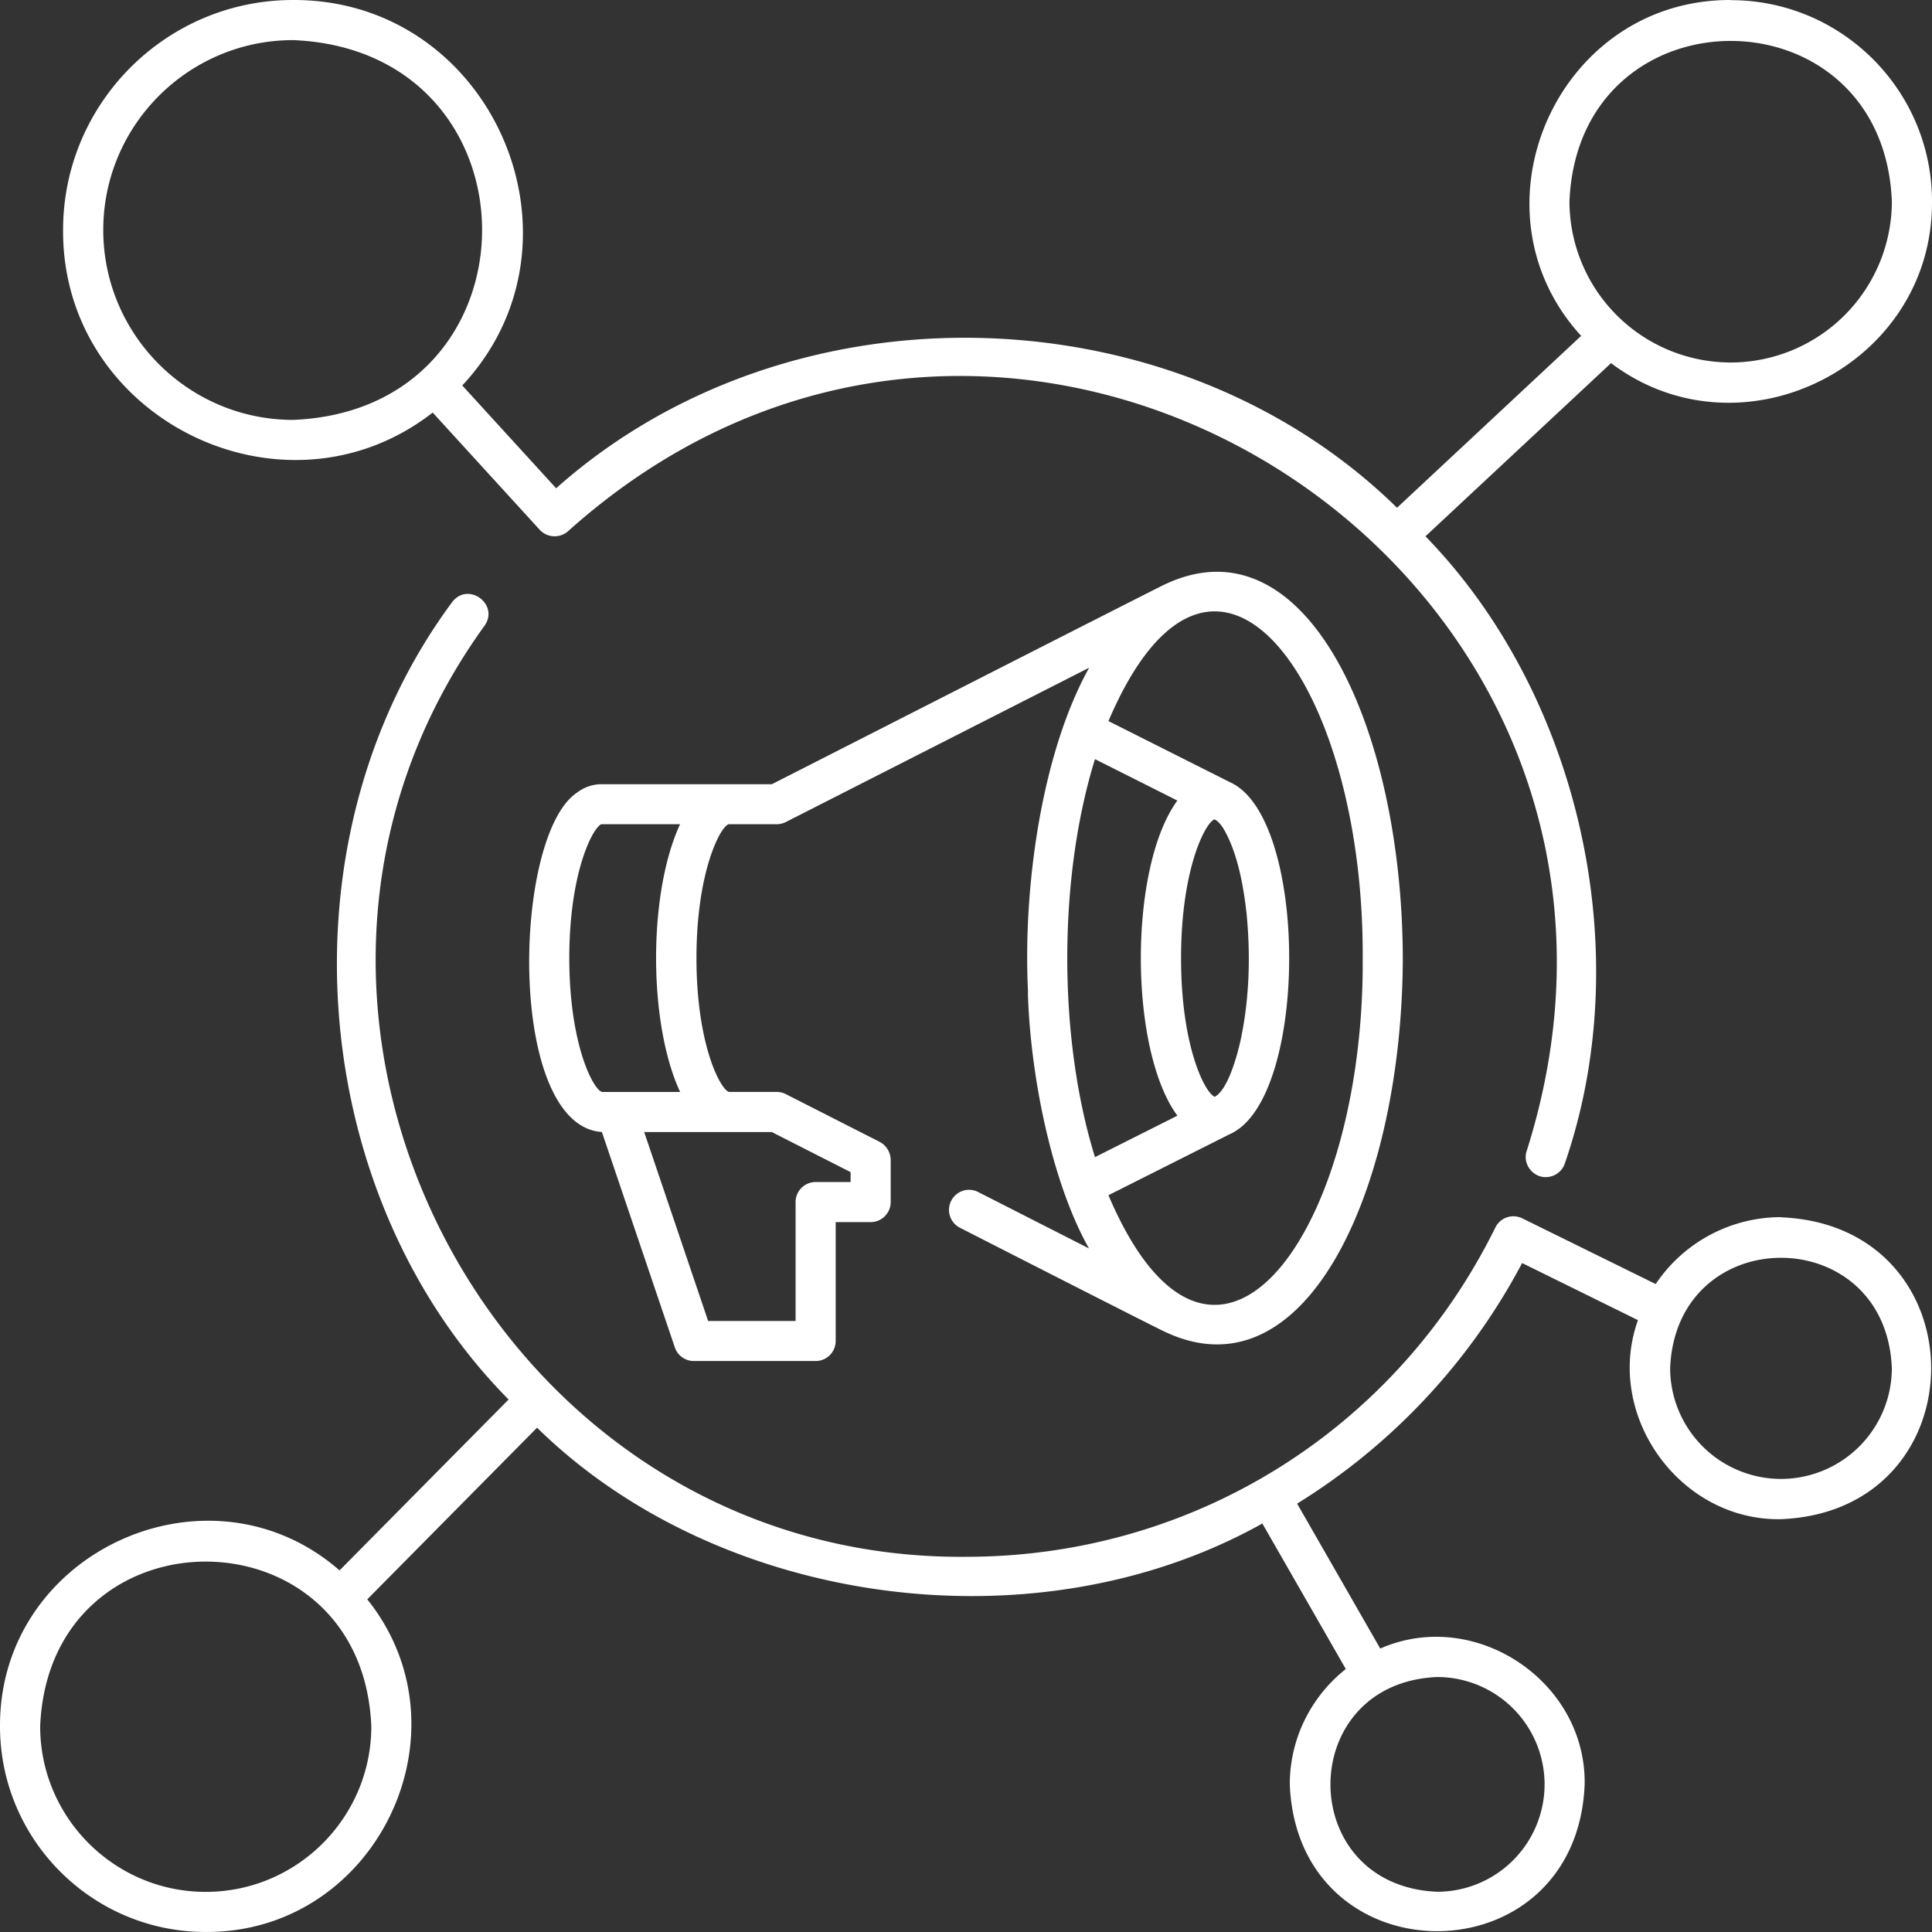
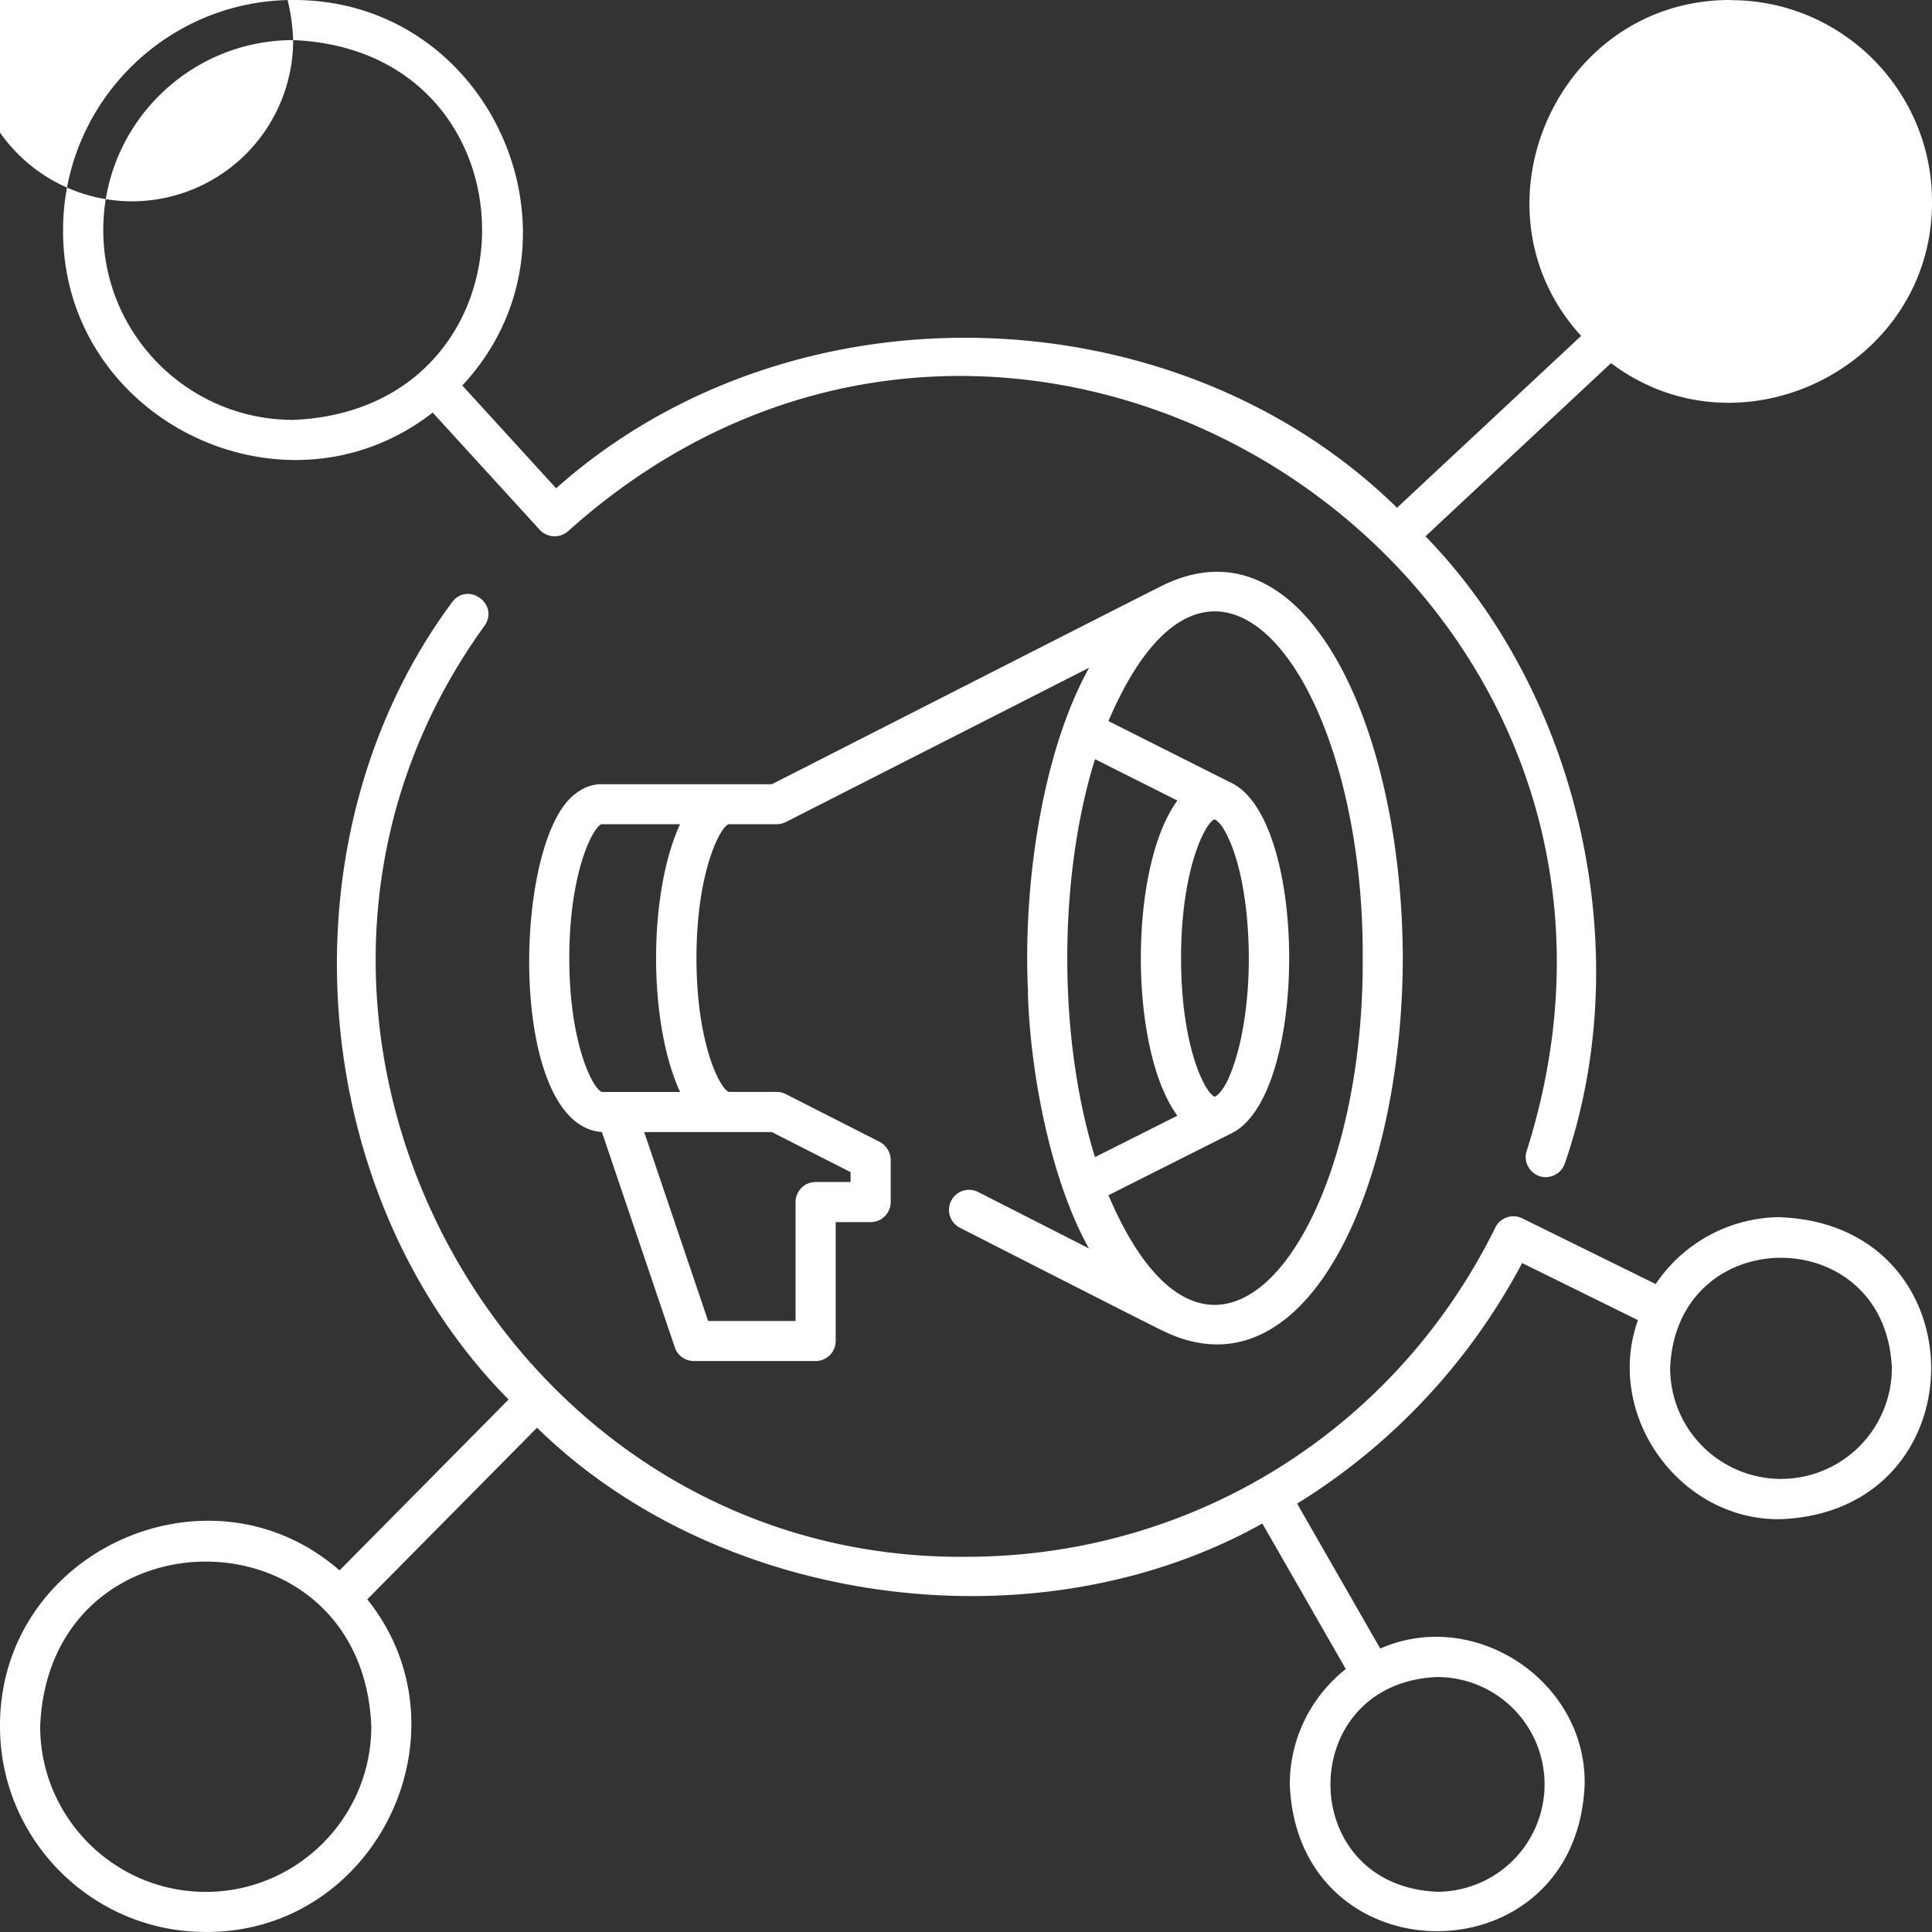
<svg xmlns="http://www.w3.org/2000/svg" width="80" height="80" fill="none">
  <rect width="100%" height="100%" fill="#333333" stroke="none" />
-   <path d="M18.714 24.944c.654-.883 1.968.067 1.354.96C8.584 41.77 20.394 64.632 40 64.464c9.37 0 17.77-5.226 21.92-13.636a.831.831 0 0 1 1.112-.38l5.527 2.722a6.25 6.25 0 0 1 5.188-2.771v.007c8.29.341 8.29 12.158 0 12.5-4.193.076-7.33-4.31-5.923-8.242L63.028 52.3a26.012 26.012 0 0 1-9.317 9.962l3.442 6.001c3.91-1.72 8.534 1.344 8.464 5.629-.335 8.099-11.876 8.099-12.21 0 0-1.938.909-3.664 2.32-4.782l-3.456-6.025c-9.398 5.255-22.505 3.422-30.033-3.967l-7.03 7.107c4.381 5.47.378 13.808-6.691 13.774C3.82 80 0 76.18 0 71.483c-.026-7.243 8.654-11.176 14.06-6.456l7-7.076c-8.37-8.454-9.602-23.206-2.346-33.007zm-3.339 46.539c-.376-9.095-13.337-9.094-13.712 0 0 3.78 3.076 6.855 6.856 6.856 3.78 0 6.856-3.076 6.856-6.856zm44.139-2.041c-5.895.245-5.899 8.647 0 8.892a4.452 4.452 0 0 0 4.444-4.445v-.003a4.449 4.449 0 0 0-4.444-4.444zm18.823-12.793c-.25-6.087-8.928-6.09-9.18 0a4.595 4.595 0 0 0 4.59 4.59 4.594 4.594 0 0 0 4.59-4.59zM48.235 24.198c5.872-2.772 9.825 5.962 9.852 15.474-.024 9.51-3.987 18.262-9.859 15.47-.062-.01-6.305-3.193-8.48-4.304a.828.828 0 0 1-.361-1.115.826.826 0 0 1 1.115-.365l4.59 2.337c-1.517-2.69-2.427-7.078-2.53-10.596h.007c-.219-4.355.561-9.908 2.53-13.45l-12.56 6.39a.845.845 0 0 1-.378.09H30.17c-.355.116-1.331 1.995-1.331 5.542 0 3.532.967 5.41 1.342 5.543h1.981c.13 0 .26.03.375.09l3.894 1.981a.86.86 0 0 1 .451.74v1.75a.83.83 0 0 1-.83.83h-1.448v4.923a.83.83 0 0 1-.829.829h-5.046a.832.832 0 0 1-.786-.564l-3.02-8.919c-3.933-.265-3.72-12.204-1.049-14.04.305-.232.65-.361 1.032-.361h7.053c.043-.017 16.208-8.262 16.277-8.275zM26.674 46.874l2.648 7.824h3.621v-4.922a.83.83 0 0 1 .83-.83h1.448v-.411l-3.263-1.66h-5.284zm29.753-7.198c.06-11.554-6.2-19.955-10.529-9.818l5.048 2.539c3.25 1.48 3.247 13.078 0 14.555l-5.048 2.539c4.245 9.968 10.4 2.01 10.528-9.279v-.536zM71.666.006C76.263.006 80 3.744 80 8.341c.037 6.805-7.9 10.76-13.29 6.695l-7.685 7.172c6.3 6.46 8.83 17.102 5.773 25.964a.835.835 0 0 1-.79.57c-.55.01-.972-.563-.79-1.087 7.57-23.865-21.054-42.38-39.692-25.662a.842.842 0 0 1-1.174-.052l-4.435-4.857c-6.138 4.78-15.345.285-15.305-7.561C2.612 4.273 6.884 0 12.135 0c8.261-.03 12.586 9.988 7.007 15.962l3.886 4.256c9.779-8.697 25.666-8.165 34.82.807l7.624-7.117c-4.803-5.248-1-13.93 6.19-13.908l.004.006zM45.341 31.434c-1.53 4.93-1.53 11.551 0 16.48l3.412-1.716c-2.018-2.742-2.018-10.307 0-13.048l-3.412-1.716zm4.949 2.496c-.372.12-1.385 2.038-1.385 5.745 0 3.675.996 5.59 1.395 5.74.554-.293.955-1.766 1.101-2.49.336-1.653.38-3.386.22-5.065-.126-1.169-.385-2.596-.973-3.569-.099-.162-.252-.324-.358-.36zm-25.386.198c-.08.027-.189.147-.315.349-.428.7-1.016 2.444-1.016 5.195 0 1.978.306 3.439.638 4.362.12.328.255.643.447.928.073.096.15.203.263.253h3.243l-.004-.004c-1.324-2.861-1.324-8.222 0-11.083h-3.256zM12.14 1.661c-4.335 0-7.864 3.528-7.864 7.863 0 4.335 3.529 7.863 7.864 7.863 10.428-.432 10.431-15.295 0-15.726zm66.198 6.674c-.365-8.852-12.981-8.855-13.35 0a6.682 6.682 0 0 0 6.675 6.675 6.682 6.682 0 0 0 6.675-6.675z" fill="#fff" />
+   <path d="M18.714 24.944c.654-.883 1.968.067 1.354.96C8.584 41.77 20.394 64.632 40 64.464c9.37 0 17.77-5.226 21.92-13.636a.831.831 0 0 1 1.112-.38l5.527 2.722a6.25 6.25 0 0 1 5.188-2.771v.007c8.29.341 8.29 12.158 0 12.5-4.193.076-7.33-4.31-5.923-8.242L63.028 52.3a26.012 26.012 0 0 1-9.317 9.962l3.442 6.001c3.91-1.72 8.534 1.344 8.464 5.629-.335 8.099-11.876 8.099-12.21 0 0-1.938.909-3.664 2.32-4.782l-3.456-6.025c-9.398 5.255-22.505 3.422-30.033-3.967l-7.03 7.107c4.381 5.47.378 13.808-6.691 13.774C3.82 80 0 76.18 0 71.483c-.026-7.243 8.654-11.176 14.06-6.456l7-7.076c-8.37-8.454-9.602-23.206-2.346-33.007zm-3.339 46.539c-.376-9.095-13.337-9.094-13.712 0 0 3.78 3.076 6.855 6.856 6.856 3.78 0 6.856-3.076 6.856-6.856zm44.139-2.041c-5.895.245-5.899 8.647 0 8.892a4.452 4.452 0 0 0 4.444-4.445v-.003a4.449 4.449 0 0 0-4.444-4.444zm18.823-12.793c-.25-6.087-8.928-6.09-9.18 0a4.595 4.595 0 0 0 4.59 4.59 4.594 4.594 0 0 0 4.59-4.59zM48.235 24.198c5.872-2.772 9.825 5.962 9.852 15.474-.024 9.51-3.987 18.262-9.859 15.47-.062-.01-6.305-3.193-8.48-4.304a.828.828 0 0 1-.361-1.115.826.826 0 0 1 1.115-.365l4.59 2.337c-1.517-2.69-2.427-7.078-2.53-10.596h.007c-.219-4.355.561-9.908 2.53-13.45l-12.56 6.39a.845.845 0 0 1-.378.09H30.17c-.355.116-1.331 1.995-1.331 5.542 0 3.532.967 5.41 1.342 5.543h1.981c.13 0 .26.03.375.09l3.894 1.981a.86.86 0 0 1 .451.74v1.75a.83.83 0 0 1-.83.83h-1.448v4.923a.83.83 0 0 1-.829.829h-5.046a.832.832 0 0 1-.786-.564l-3.02-8.919c-3.933-.265-3.72-12.204-1.049-14.04.305-.232.65-.361 1.032-.361h7.053c.043-.017 16.208-8.262 16.277-8.275zM26.674 46.874l2.648 7.824h3.621v-4.922a.83.83 0 0 1 .83-.83h1.448v-.411l-3.263-1.66h-5.284zm29.753-7.198c.06-11.554-6.2-19.955-10.529-9.818l5.048 2.539c3.25 1.48 3.247 13.078 0 14.555l-5.048 2.539c4.245 9.968 10.4 2.01 10.528-9.279v-.536zM71.666.006C76.263.006 80 3.744 80 8.341c.037 6.805-7.9 10.76-13.29 6.695l-7.685 7.172c6.3 6.46 8.83 17.102 5.773 25.964a.835.835 0 0 1-.79.57c-.55.01-.972-.563-.79-1.087 7.57-23.865-21.054-42.38-39.692-25.662a.842.842 0 0 1-1.174-.052l-4.435-4.857c-6.138 4.78-15.345.285-15.305-7.561C2.612 4.273 6.884 0 12.135 0c8.261-.03 12.586 9.988 7.007 15.962l3.886 4.256c9.779-8.697 25.666-8.165 34.82.807l7.624-7.117c-4.803-5.248-1-13.93 6.19-13.908l.004.006zM45.341 31.434c-1.53 4.93-1.53 11.551 0 16.48l3.412-1.716c-2.018-2.742-2.018-10.307 0-13.048l-3.412-1.716zm4.949 2.496c-.372.12-1.385 2.038-1.385 5.745 0 3.675.996 5.59 1.395 5.74.554-.293.955-1.766 1.101-2.49.336-1.653.38-3.386.22-5.065-.126-1.169-.385-2.596-.973-3.569-.099-.162-.252-.324-.358-.36zm-25.386.198c-.08.027-.189.147-.315.349-.428.7-1.016 2.444-1.016 5.195 0 1.978.306 3.439.638 4.362.12.328.255.643.447.928.073.096.15.203.263.253h3.243l-.004-.004c-1.324-2.861-1.324-8.222 0-11.083h-3.256zM12.14 1.661c-4.335 0-7.864 3.528-7.864 7.863 0 4.335 3.529 7.863 7.864 7.863 10.428-.432 10.431-15.295 0-15.726zc-.365-8.852-12.981-8.855-13.35 0a6.682 6.682 0 0 0 6.675 6.675 6.682 6.682 0 0 0 6.675-6.675z" fill="#fff" />
</svg>